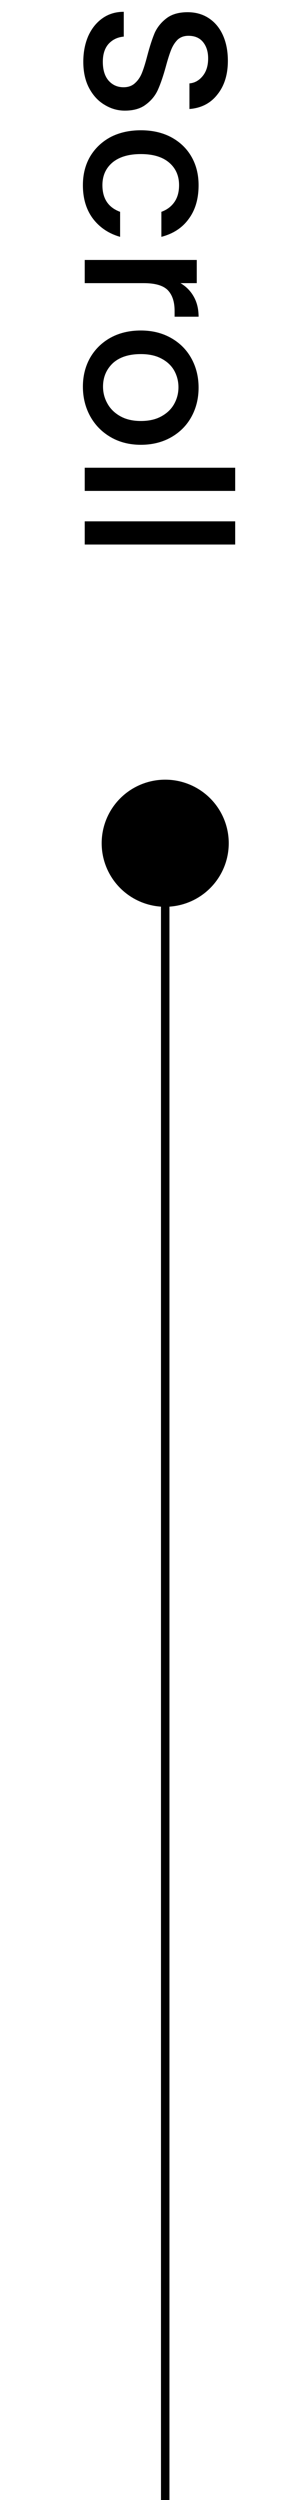
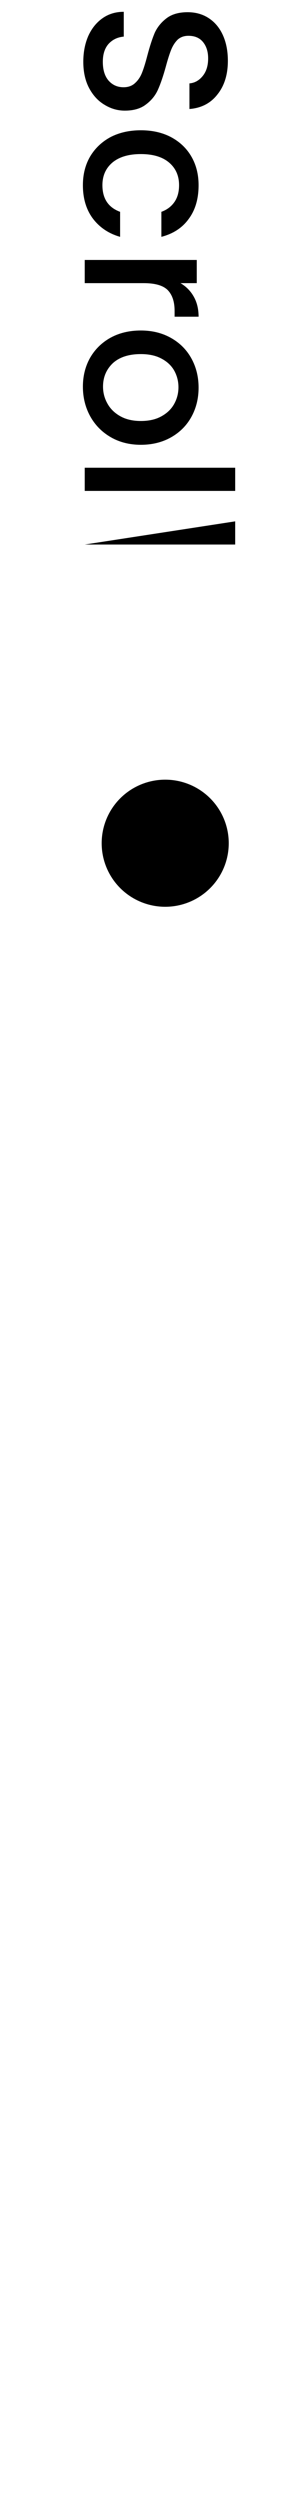
<svg xmlns="http://www.w3.org/2000/svg" width="36" height="295" viewBox="0 0 36 295" fill="none">
-   <path d="M9.832 7.296C9.832 6.176 10.024 5.168 10.408 4.272C10.808 3.376 11.368 2.672 12.088 2.16C12.808 1.648 13.648 1.392 14.608 1.392V4.32C13.888 4.384 13.296 4.664 12.832 5.16C12.368 5.672 12.136 6.384 12.136 7.296C12.136 8.24 12.36 8.976 12.808 9.504C13.272 10.032 13.864 10.296 14.584 10.296C15.144 10.296 15.6 10.128 15.952 9.792C16.304 9.472 16.576 9.064 16.768 8.568C16.96 8.088 17.168 7.416 17.392 6.552C17.68 5.464 17.968 4.576 18.256 3.888C18.56 3.216 19.024 2.64 19.648 2.16C20.272 1.68 21.104 1.44 22.144 1.44C23.104 1.44 23.944 1.68 24.664 2.16C25.384 2.64 25.936 3.312 26.32 4.176C26.704 5.04 26.896 6.04 26.896 7.176C26.896 8.792 26.488 10.112 25.672 11.136C24.872 12.176 23.768 12.752 22.36 12.864L22.36 9.84C22.968 9.792 23.488 9.504 23.92 8.976C24.352 8.448 24.568 7.752 24.568 6.888C24.568 6.104 24.368 5.464 23.968 4.968C23.568 4.472 22.992 4.224 22.24 4.224C21.728 4.224 21.304 4.376 20.968 4.68C20.648 5 20.392 5.4 20.2 5.88C20.008 6.36 19.8 7.016 19.576 7.848C19.272 8.952 18.968 9.848 18.664 10.536C18.36 11.24 17.888 11.832 17.248 12.312C16.624 12.808 15.784 13.056 14.728 13.056C13.88 13.056 13.08 12.824 12.328 12.36C11.576 11.912 10.968 11.248 10.504 10.368C10.056 9.504 9.832 8.48 9.832 7.296ZM16.624 15.372C17.984 15.372 19.176 15.644 20.2 16.188C21.24 16.748 22.04 17.516 22.6 18.492C23.16 19.468 23.44 20.588 23.44 21.852C23.44 23.452 23.056 24.772 22.288 25.812C21.536 26.868 20.456 27.58 19.048 27.948L19.048 24.996C19.704 24.756 20.216 24.372 20.584 23.844C20.952 23.316 21.136 22.652 21.136 21.852C21.136 20.732 20.736 19.836 19.936 19.164C19.152 18.508 18.048 18.18 16.624 18.18C15.2 18.18 14.088 18.508 13.288 19.164C12.488 19.836 12.088 20.732 12.088 21.852C12.088 23.436 12.784 24.484 14.176 24.996L14.176 27.948C12.832 27.564 11.76 26.844 10.96 25.788C10.176 24.732 9.784 23.42 9.784 21.852C9.784 20.588 10.064 19.468 10.624 18.492C11.2 17.516 12 16.748 13.024 16.188C14.064 15.644 15.264 15.372 16.624 15.372ZM21.304 33.411C21.976 33.811 22.496 34.339 22.864 34.995C23.248 35.667 23.44 36.459 23.44 37.371H20.608V36.675C20.608 35.603 20.336 34.787 19.792 34.227C19.248 33.683 18.304 33.411 16.96 33.411H10V30.675L23.224 30.675V33.411H21.304ZM9.784 45.622C9.784 44.374 10.064 43.246 10.624 42.238C11.2 41.23 12 40.438 13.024 39.862C14.064 39.286 15.264 38.998 16.624 38.998C17.968 38.998 19.16 39.294 20.2 39.886C21.24 40.478 22.04 41.286 22.6 42.31C23.16 43.334 23.44 44.478 23.44 45.742C23.44 47.006 23.16 48.15 22.6 49.174C22.04 50.198 21.24 51.006 20.2 51.598C19.16 52.19 17.968 52.486 16.624 52.486C15.28 52.486 14.088 52.182 13.048 51.574C12.008 50.966 11.2 50.134 10.624 49.078C10.064 48.038 9.784 46.886 9.784 45.622ZM12.16 45.622C12.16 46.326 12.328 46.982 12.664 47.59C13 48.214 13.504 48.718 14.176 49.102C14.848 49.486 15.664 49.678 16.624 49.678C17.584 49.678 18.392 49.494 19.048 49.126C19.72 48.758 20.224 48.27 20.56 47.662C20.896 47.054 21.064 46.398 21.064 45.694C21.064 44.99 20.896 44.334 20.56 43.726C20.224 43.134 19.72 42.662 19.048 42.31C18.392 41.958 17.584 41.782 16.624 41.782C15.2 41.782 14.096 42.142 13.312 42.862C12.544 43.598 12.16 44.518 12.16 45.622ZM27.76 57.927L10 57.927V55.191L27.76 55.191V57.927ZM27.76 64.255H10V61.519L27.76 61.519V64.255Z" fill="black" />
+   <path d="M9.832 7.296C9.832 6.176 10.024 5.168 10.408 4.272C10.808 3.376 11.368 2.672 12.088 2.16C12.808 1.648 13.648 1.392 14.608 1.392V4.32C13.888 4.384 13.296 4.664 12.832 5.16C12.368 5.672 12.136 6.384 12.136 7.296C12.136 8.24 12.36 8.976 12.808 9.504C13.272 10.032 13.864 10.296 14.584 10.296C15.144 10.296 15.6 10.128 15.952 9.792C16.304 9.472 16.576 9.064 16.768 8.568C16.96 8.088 17.168 7.416 17.392 6.552C17.68 5.464 17.968 4.576 18.256 3.888C18.56 3.216 19.024 2.64 19.648 2.16C20.272 1.68 21.104 1.44 22.144 1.44C23.104 1.44 23.944 1.68 24.664 2.16C25.384 2.64 25.936 3.312 26.32 4.176C26.704 5.04 26.896 6.04 26.896 7.176C26.896 8.792 26.488 10.112 25.672 11.136C24.872 12.176 23.768 12.752 22.36 12.864L22.36 9.84C22.968 9.792 23.488 9.504 23.92 8.976C24.352 8.448 24.568 7.752 24.568 6.888C24.568 6.104 24.368 5.464 23.968 4.968C23.568 4.472 22.992 4.224 22.24 4.224C21.728 4.224 21.304 4.376 20.968 4.68C20.648 5 20.392 5.4 20.2 5.88C20.008 6.36 19.8 7.016 19.576 7.848C19.272 8.952 18.968 9.848 18.664 10.536C18.36 11.24 17.888 11.832 17.248 12.312C16.624 12.808 15.784 13.056 14.728 13.056C13.88 13.056 13.08 12.824 12.328 12.36C11.576 11.912 10.968 11.248 10.504 10.368C10.056 9.504 9.832 8.48 9.832 7.296ZM16.624 15.372C17.984 15.372 19.176 15.644 20.2 16.188C21.24 16.748 22.04 17.516 22.6 18.492C23.16 19.468 23.44 20.588 23.44 21.852C23.44 23.452 23.056 24.772 22.288 25.812C21.536 26.868 20.456 27.58 19.048 27.948L19.048 24.996C19.704 24.756 20.216 24.372 20.584 23.844C20.952 23.316 21.136 22.652 21.136 21.852C21.136 20.732 20.736 19.836 19.936 19.164C19.152 18.508 18.048 18.18 16.624 18.18C15.2 18.18 14.088 18.508 13.288 19.164C12.488 19.836 12.088 20.732 12.088 21.852C12.088 23.436 12.784 24.484 14.176 24.996L14.176 27.948C12.832 27.564 11.76 26.844 10.96 25.788C10.176 24.732 9.784 23.42 9.784 21.852C9.784 20.588 10.064 19.468 10.624 18.492C11.2 17.516 12 16.748 13.024 16.188C14.064 15.644 15.264 15.372 16.624 15.372ZM21.304 33.411C21.976 33.811 22.496 34.339 22.864 34.995C23.248 35.667 23.44 36.459 23.44 37.371H20.608V36.675C20.608 35.603 20.336 34.787 19.792 34.227C19.248 33.683 18.304 33.411 16.96 33.411H10V30.675L23.224 30.675V33.411H21.304ZM9.784 45.622C9.784 44.374 10.064 43.246 10.624 42.238C11.2 41.23 12 40.438 13.024 39.862C14.064 39.286 15.264 38.998 16.624 38.998C17.968 38.998 19.16 39.294 20.2 39.886C21.24 40.478 22.04 41.286 22.6 42.31C23.16 43.334 23.44 44.478 23.44 45.742C23.44 47.006 23.16 48.15 22.6 49.174C22.04 50.198 21.24 51.006 20.2 51.598C19.16 52.19 17.968 52.486 16.624 52.486C15.28 52.486 14.088 52.182 13.048 51.574C12.008 50.966 11.2 50.134 10.624 49.078C10.064 48.038 9.784 46.886 9.784 45.622ZM12.16 45.622C12.16 46.326 12.328 46.982 12.664 47.59C13 48.214 13.504 48.718 14.176 49.102C14.848 49.486 15.664 49.678 16.624 49.678C17.584 49.678 18.392 49.494 19.048 49.126C19.72 48.758 20.224 48.27 20.56 47.662C20.896 47.054 21.064 46.398 21.064 45.694C21.064 44.99 20.896 44.334 20.56 43.726C20.224 43.134 19.72 42.662 19.048 42.31C18.392 41.958 17.584 41.782 16.624 41.782C15.2 41.782 14.096 42.142 13.312 42.862C12.544 43.598 12.16 44.518 12.16 45.622ZM27.76 57.927L10 57.927V55.191L27.76 55.191V57.927ZM27.76 64.255H10L27.76 61.519V64.255Z" fill="black" />
  <circle cx="19.5" cy="99.5" r="7.5" fill="black" />
-   <line x1="19.5" y1="101" x2="19.5" y2="295" stroke="black" />
</svg>